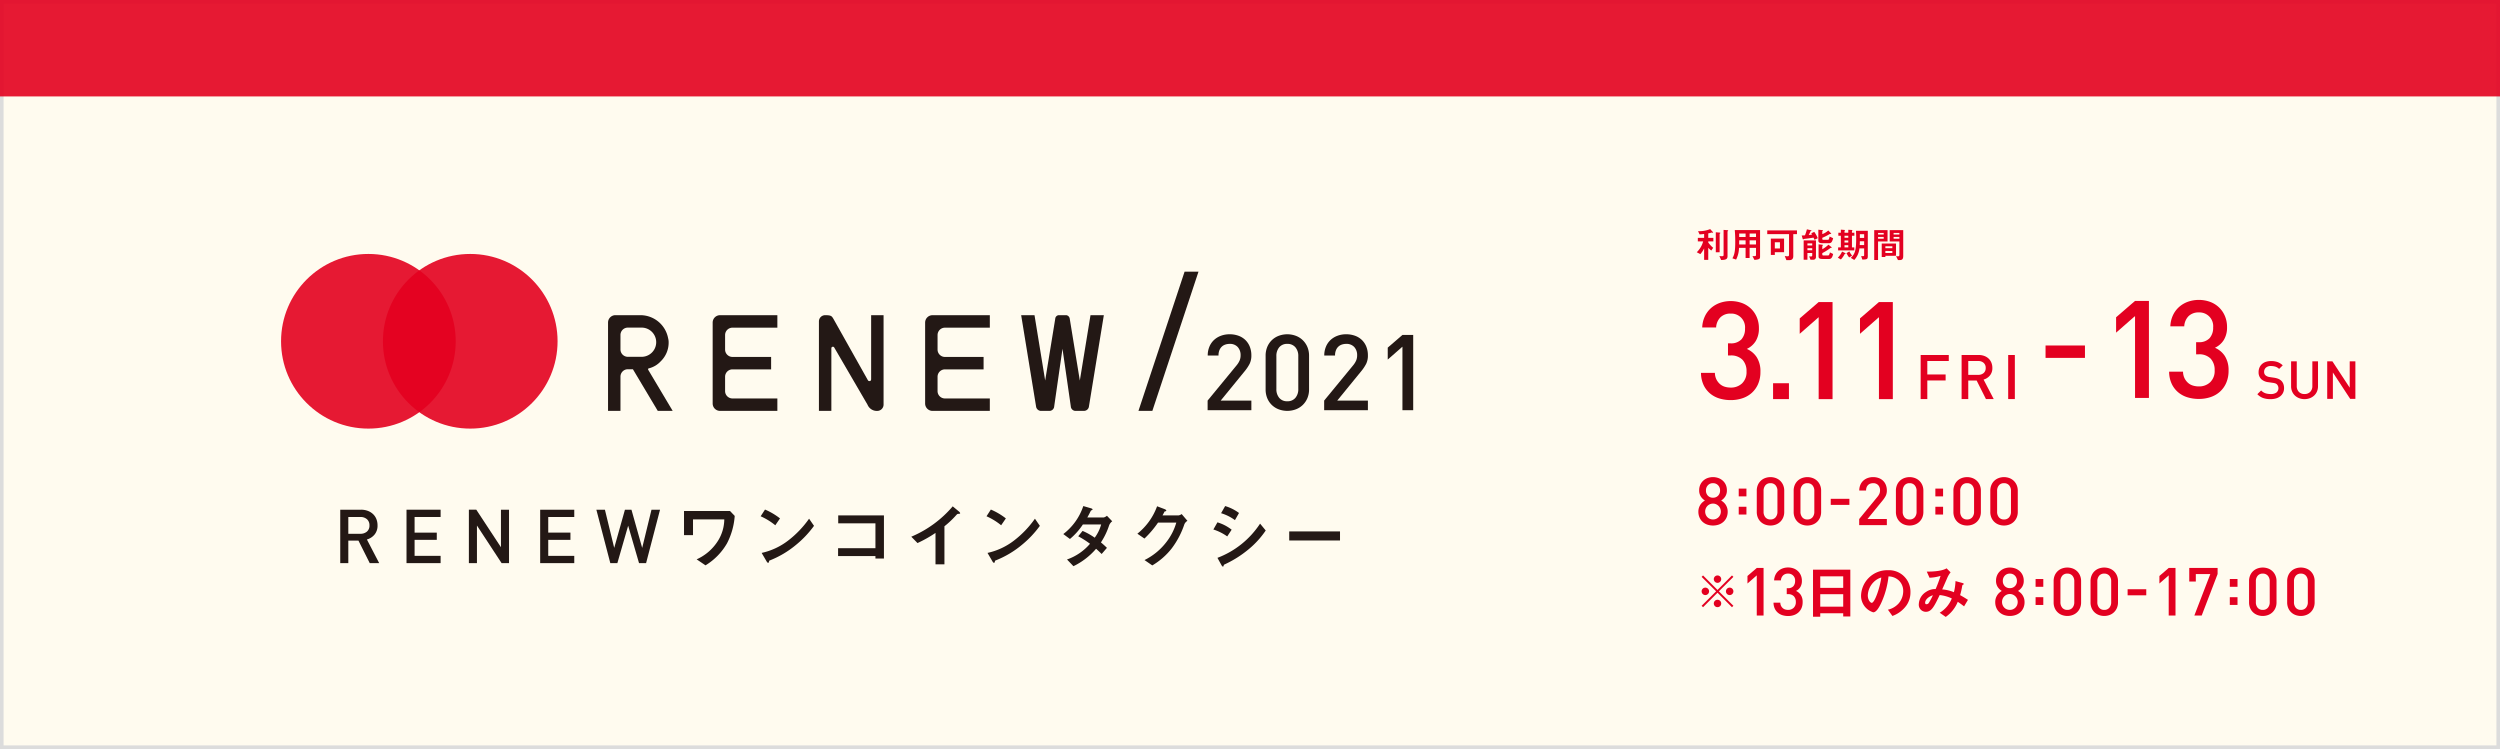
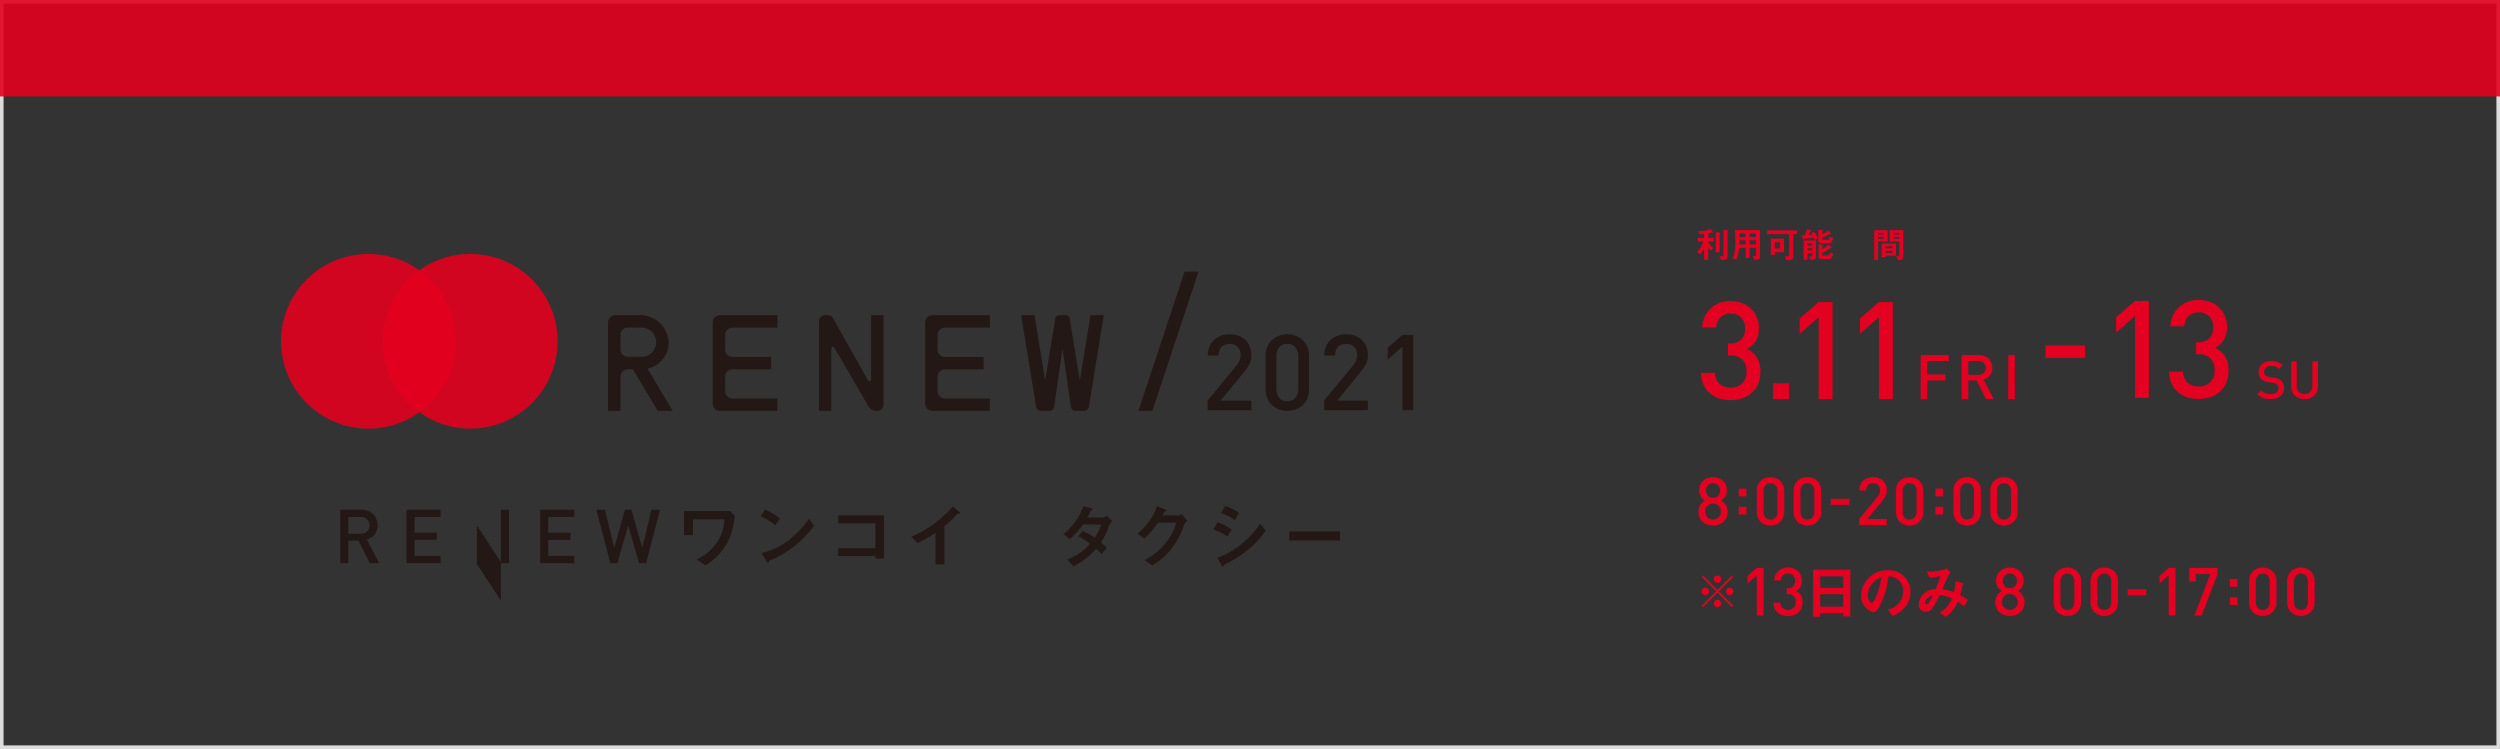
<svg xmlns="http://www.w3.org/2000/svg" width="700.001" height="209.715" viewBox="0 0 700.001 209.715">
  <rect x="0" y="0" width="700.001" height="209.715" fill="#333333" stroke="none" />
  <defs>
    <style>.cls-1{fill:#fffbef;}.cls-2{fill:#dcdcdc;}.cls-3,.cls-4{fill:#e30020;}.cls-4{opacity:0.9;}.cls-5{fill:#231815;}</style>
  </defs>
  <g id="レイヤー_2" data-name="レイヤー 2">
    <g id="画像">
-       <rect class="cls-1" width="700" height="209.715" />
      <path class="cls-2" d="M699,1.001V208.714H1.001V1.001H699M700.001,0H0V209.715H700.001V0Z" />
      <path class="cls-3" d="M572.755,100.208V96.738h11.034v3.471Z" />
      <path class="cls-3" d="M639.256,109.98a2.781,2.781,0,0,1-.778.972,3.483,3.483,0,0,1-1.192.604,5.303,5.303,0,0,1-1.518.206,6.281,6.281,0,0,1-2.077-.31,4.267,4.267,0,0,1-1.636-1.077l1.061-1.046a3.124,3.124,0,0,0,1.224.789,4.639,4.639,0,0,0,1.459.213,2.648,2.648,0,0,0,1.599-.419,1.579,1.579,0,0,0,.154-2.275,1.343,1.343,0,0,0-.442-.28,3.815,3.815,0,0,0-.708-.162l-1.237-.177a3.536,3.536,0,0,1-1.99-.839,2.619,2.619,0,0,1-.767-2.003,3.139,3.139,0,0,1,.242-1.244,2.828,2.828,0,0,1,.691-.979,3.046,3.046,0,0,1,1.097-.633,4.545,4.545,0,0,1,1.473-.221,5.259,5.259,0,0,1,1.812.281,4.26,4.26,0,0,1,1.444.916l-1.017,1.002a2.577,2.577,0,0,0-1.054-.641,4.285,4.285,0,0,0-1.23-.169,1.998,1.998,0,0,0-1.422.464,1.537,1.537,0,0,0-.493,1.17,1.443,1.443,0,0,0,.096.538,1.177,1.177,0,0,0,.302.434,2.248,2.248,0,0,0,1.179.486l1.194.177a5.36,5.36,0,0,1,1.179.302,2.868,2.868,0,0,1,.781.479,2.416,2.416,0,0,1,.641.928,3.32,3.32,0,0,1,.214,1.222A2.933,2.933,0,0,1,639.256,109.98Z" />
      <path class="cls-3" d="M648.755,109.617a3.319,3.319,0,0,1-.797,1.142,3.676,3.676,0,0,1-1.201.737,4.318,4.318,0,0,1-2.979,0,3.594,3.594,0,0,1-1.194-.737,3.367,3.367,0,0,1-.789-1.142,3.723,3.723,0,0,1-.287-1.481v-6.956h1.586v6.88a2.273,2.273,0,0,0,.592,1.665,2.112,2.112,0,0,0,1.582.604,2.14,2.14,0,0,0,1.591-.604,2.261,2.261,0,0,0,.6-1.665v-6.88h1.585V108.136A3.723,3.723,0,0,1,648.755,109.617Z" />
-       <path class="cls-3" d="M658.05,111.677l-4.844-7.386V111.677h-1.586V101.18h1.458l4.843,7.371v-7.371h1.586V111.677Z" />
      <path class="cls-3" d="M597.813,111.425V88.489l-5.306,4.656v-4.312l5.306-4.58h3.887v27.173Z" />
      <path class="cls-3" d="M623.33,107.233a7.176,7.176,0,0,1-1.794,2.483,7.448,7.448,0,0,1-2.634,1.49,10.25,10.25,0,0,1-3.226.497,10.841,10.841,0,0,1-3.111-.438,7.448,7.448,0,0,1-2.614-1.371,6.947,6.947,0,0,1-1.853-2.383,8.118,8.118,0,0,1-.743-3.435h3.894a4.29,4.29,0,0,0,.438,1.87,4.349,4.349,0,0,0,.992,1.279,3.619,3.619,0,0,0,1.375.745,5.739,5.739,0,0,0,1.622.229,4.483,4.483,0,0,0,3.168-1.166,4.34,4.34,0,0,0,1.26-3.347,4.598,4.598,0,0,0-1.126-3.271,4.458,4.458,0,0,0-3.416-1.205h-.649V95.808h.649a3.964,3.964,0,0,0,3.13-1.126,4.378,4.378,0,0,0,.993-3,3.849,3.849,0,0,0-4.009-4.203,3.952,3.952,0,0,0-2.863,1.031,4.326,4.326,0,0,0-1.222,2.863h-3.894a7.993,7.993,0,0,1,.726-3.091,7.173,7.173,0,0,1,1.718-2.326,7.574,7.574,0,0,1,2.481-1.467,9.328,9.328,0,0,1,6.222.039,7.292,7.292,0,0,1,2.497,1.565,7.2,7.2,0,0,1,1.639,2.405,7.802,7.802,0,0,1,.592,3.073,6.684,6.684,0,0,1-.896,3.608,5.828,5.828,0,0,1-2.495,2.195,6.236,6.236,0,0,1,2.786,2.331,7.315,7.315,0,0,1,1.031,4.088A8.331,8.331,0,0,1,623.33,107.233Z" />
      <path class="cls-3" d="M492.253,107.557a7.176,7.176,0,0,1-1.794,2.483,7.448,7.448,0,0,1-2.634,1.49,10.25,10.25,0,0,1-3.226.497,10.841,10.841,0,0,1-3.111-.438,7.448,7.448,0,0,1-2.614-1.371,6.947,6.947,0,0,1-1.853-2.383,8.118,8.118,0,0,1-.743-3.435h3.894a4.29,4.29,0,0,0,.438,1.87,4.349,4.349,0,0,0,.992,1.279,3.618,3.618,0,0,0,1.375.745,5.739,5.739,0,0,0,1.622.229,4.483,4.483,0,0,0,3.168-1.166,4.34,4.34,0,0,0,1.26-3.347,4.598,4.598,0,0,0-1.126-3.271,4.458,4.458,0,0,0-3.416-1.205H483.836V96.133h.649a3.964,3.964,0,0,0,3.13-1.126,4.378,4.378,0,0,0,.993-3,3.849,3.849,0,0,0-4.009-4.203,3.952,3.952,0,0,0-2.863,1.031A4.325,4.325,0,0,0,480.515,91.698h-3.894a7.993,7.993,0,0,1,.726-3.091,7.173,7.173,0,0,1,1.718-2.326,7.574,7.574,0,0,1,2.481-1.467,9.328,9.328,0,0,1,6.222.039,7.292,7.292,0,0,1,2.497,1.565,7.2,7.2,0,0,1,1.639,2.405,7.802,7.802,0,0,1,.592,3.073,6.684,6.684,0,0,1-.896,3.608,5.828,5.828,0,0,1-2.495,2.195A6.236,6.236,0,0,1,491.89,100.03a7.315,7.315,0,0,1,1.031,4.088A8.331,8.331,0,0,1,492.253,107.557Z" />
      <path class="cls-3" d="M496.461,111.749v-4.442h4.442v4.442Z" />
      <path class="cls-3" d="M509.228,111.749V88.813L503.922,93.469V89.156l5.306-4.58h3.887v27.173Z" />
      <path class="cls-3" d="M526.104,111.749V88.813L520.798,93.469V89.156l5.306-4.58h3.887v27.173Z" />
      <path class="cls-3" d="M539.647,101.083v3.761h5.127v1.683h-5.127v5.212h-1.864V99.401h7.875v1.683Z" />
      <path class="cls-3" d="M556.064,111.739l-2.604-5.196H551.114v5.196h-1.864V99.4h4.782a4.415,4.415,0,0,1,1.585.269,3.6,3.6,0,0,1,1.204.745,3.215,3.215,0,0,1,.771,1.144,3.846,3.846,0,0,1,.269,1.447,3.189,3.189,0,0,1-.709,2.158,3.53,3.53,0,0,1-1.747,1.118l2.837,5.459Zm-.648-10.143a2.218,2.218,0,0,0-1.521-.513H551.114v3.876h2.78a2.243,2.243,0,0,0,1.521-.504,1.786,1.786,0,0,0,.582-1.425A1.812,1.812,0,0,0,555.415,101.595Z" />
      <path class="cls-3" d="M562.293,111.739V99.4h1.864v12.339Z" />
      <path class="cls-3" d="M483.437,144.893a3.562,3.562,0,0,1-.879,1.226,3.822,3.822,0,0,1-1.31.768,5.058,5.058,0,0,1-3.215,0,3.716,3.716,0,0,1-1.3-.768,3.618,3.618,0,0,1-.87-1.226,3.976,3.976,0,0,1-.318-1.62,3.502,3.502,0,0,1,.159-1.086,3.62,3.62,0,0,1,.412-.871,3.342,3.342,0,0,1,.58-.674,4.18,4.18,0,0,1,.683-.496,3.623,3.623,0,0,1-1.132-1.096,3.079,3.079,0,0,1-.478-1.77,3.69,3.69,0,0,1,.3-1.517,3.498,3.498,0,0,1,.823-1.161,3.659,3.659,0,0,1,1.225-.749,4.521,4.521,0,0,1,3.037,0,3.757,3.757,0,0,1,1.244.749,3.439,3.439,0,0,1,.832,1.161,3.69,3.69,0,0,1,.3,1.517,3.079,3.079,0,0,1-.478,1.77,3.633,3.633,0,0,1-1.132,1.096,4.23,4.23,0,0,1,.684.496,3.369,3.369,0,0,1,.579.674,3.62,3.62,0,0,1,.412.871,3.502,3.502,0,0,1,.159,1.086A3.976,3.976,0,0,1,483.437,144.893ZM481.667,142.367a2.157,2.157,0,0,0-.469-.703,2.336,2.336,0,0,0-.694-.478,2.069,2.069,0,0,0-.862-.178,2.135,2.135,0,0,0-.872.178,2.184,2.184,0,0,0-.694.478,2.245,2.245,0,0,0-.459.703,2.33,2.33,0,0,0,0,1.742,2.25,2.25,0,0,0,.459.703,2.063,2.063,0,0,0,.694.468,2.239,2.239,0,0,0,.872.168,2.17,2.17,0,0,0,.862-.168,2.197,2.197,0,0,0,.694-.468,2.162,2.162,0,0,0,.469-.703,2.33,2.33,0,0,0,0-1.742Zm-.601-6.493a1.887,1.887,0,0,0-1.432-.581,1.854,1.854,0,0,0-1.422.581,2.055,2.055,0,0,0-.543,1.461,2.014,2.014,0,0,0,.543,1.461,1.886,1.886,0,0,0,1.422.562,1.92,1.92,0,0,0,1.432-.562,2,2,0,0,0,.552-1.461A2.041,2.041,0,0,0,481.066,135.874Z" />
      <path class="cls-3" d="M486.843,138.984v-2.177H489.003v2.177Zm0,5.086v-2.177H489.003v2.177Z" />
      <path class="cls-3" d="M499.277,144.93a3.639,3.639,0,0,1-.832,1.199,3.594,3.594,0,0,1-1.226.758,4.349,4.349,0,0,1-2.975,0,3.58,3.58,0,0,1-1.225-.758,3.533,3.533,0,0,1-.823-1.199,4.039,4.039,0,0,1-.3-1.601v-5.917a4.039,4.039,0,0,1,.3-1.601,3.531,3.531,0,0,1,.823-1.198,3.573,3.573,0,0,1,1.225-.758,4.342,4.342,0,0,1,2.975,0,3.586,3.586,0,0,1,1.226.758,3.637,3.637,0,0,1,.832,1.198,3.938,3.938,0,0,1,.31,1.601v5.917A3.938,3.938,0,0,1,499.277,144.93Zm-1.596-7.464a2.33,2.33,0,0,0-.516-1.574,1.79,1.79,0,0,0-1.434-.6,1.762,1.762,0,0,0-1.424.6,2.361,2.361,0,0,0-.506,1.574v5.809a2.36,2.36,0,0,0,.506,1.574,1.76,1.76,0,0,0,1.424.6,1.789,1.789,0,0,0,1.434-.6,2.329,2.329,0,0,0,.516-1.574Z" />
      <path class="cls-3" d="M509.608,144.93a3.64,3.64,0,0,1-.832,1.199,3.594,3.594,0,0,1-1.226.758,4.349,4.349,0,0,1-2.975,0,3.58,3.58,0,0,1-1.225-.758,3.533,3.533,0,0,1-.823-1.199,4.039,4.039,0,0,1-.3-1.601v-5.917a4.039,4.039,0,0,1,.3-1.601,3.531,3.531,0,0,1,.823-1.198,3.573,3.573,0,0,1,1.225-.758,4.342,4.342,0,0,1,2.975,0,3.586,3.586,0,0,1,1.226.758,3.637,3.637,0,0,1,.832,1.198,3.939,3.939,0,0,1,.31,1.601v5.917A3.939,3.939,0,0,1,509.608,144.93Zm-1.596-7.464a2.33,2.33,0,0,0-.516-1.574,1.79,1.79,0,0,0-1.434-.6,1.762,1.762,0,0,0-1.424.6,2.361,2.361,0,0,0-.506,1.574v5.809a2.36,2.36,0,0,0,.506,1.574,1.76,1.76,0,0,0,1.424.6,1.789,1.789,0,0,0,1.434-.6,2.329,2.329,0,0,0,.516-1.574Z" />
      <path class="cls-3" d="M512.61,141.369v-1.701h5.223v1.701Z" />
      <path class="cls-3" d="M520.573,147.031v-1.704l5.127-6.234a3.775,3.775,0,0,0,.543-.87,2.334,2.334,0,0,0,.168-.908,2.1,2.1,0,0,0-.505-1.46,1.84,1.84,0,0,0-1.441-.562,2.415,2.415,0,0,0-.729.112,1.691,1.691,0,0,0-.627.355,1.784,1.784,0,0,0-.439.636,2.42,2.42,0,0,0-.169.955h-1.908a4.001,4.001,0,0,1,.29-1.543,3.398,3.398,0,0,1,.805-1.188,3.656,3.656,0,0,1,1.226-.757,4.312,4.312,0,0,1,1.553-.271,4.516,4.516,0,0,1,1.572.262,3.433,3.433,0,0,1,1.215.749,3.368,3.368,0,0,1,.784,1.179,4.116,4.116,0,0,1,.28,1.554,3.289,3.289,0,0,1-.318,1.507,7.662,7.662,0,0,1-.936,1.375l-4.173,5.111h5.427v1.701Z" />
      <path class="cls-3" d="M538.236,144.93a3.64,3.64,0,0,1-.832,1.199,3.594,3.594,0,0,1-1.226.758,4.349,4.349,0,0,1-2.975,0,3.58,3.58,0,0,1-1.225-.758,3.533,3.533,0,0,1-.823-1.199,4.039,4.039,0,0,1-.3-1.601v-5.917a4.039,4.039,0,0,1,.3-1.601,3.531,3.531,0,0,1,.823-1.198,3.573,3.573,0,0,1,1.225-.758,4.342,4.342,0,0,1,2.975,0,3.586,3.586,0,0,1,1.226.758,3.637,3.637,0,0,1,.832,1.198,3.939,3.939,0,0,1,.31,1.601v5.917A3.939,3.939,0,0,1,538.236,144.93Zm-1.596-7.464a2.33,2.33,0,0,0-.516-1.574,1.79,1.79,0,0,0-1.434-.6,1.762,1.762,0,0,0-1.424.6,2.361,2.361,0,0,0-.506,1.574v5.809a2.36,2.36,0,0,0,.506,1.574,1.76,1.76,0,0,0,1.424.6,1.789,1.789,0,0,0,1.434-.6,2.329,2.329,0,0,0,.516-1.574Z" />
      <path class="cls-3" d="M541.902,138.984v-2.177h2.16v2.177Zm0,5.086v-2.177h2.16v2.177Z" />
      <path class="cls-3" d="M554.337,144.93a3.639,3.639,0,0,1-.832,1.199,3.594,3.594,0,0,1-1.226.758,4.349,4.349,0,0,1-2.975,0,3.58,3.58,0,0,1-1.225-.758,3.533,3.533,0,0,1-.823-1.199,4.039,4.039,0,0,1-.3-1.601v-5.917a4.039,4.039,0,0,1,.3-1.601,3.531,3.531,0,0,1,.823-1.198,3.573,3.573,0,0,1,1.225-.758,4.342,4.342,0,0,1,2.975,0,3.586,3.586,0,0,1,1.226.758,3.637,3.637,0,0,1,.832,1.198,3.938,3.938,0,0,1,.31,1.601v5.917A3.938,3.938,0,0,1,554.337,144.93Zm-1.596-7.464a2.33,2.33,0,0,0-.516-1.574,1.79,1.79,0,0,0-1.434-.6,1.762,1.762,0,0,0-1.424.6,2.361,2.361,0,0,0-.506,1.574v5.809a2.36,2.36,0,0,0,.506,1.574,1.76,1.76,0,0,0,1.424.6,1.789,1.789,0,0,0,1.434-.6,2.329,2.329,0,0,0,.516-1.574Z" />
      <path class="cls-3" d="M564.668,144.93a3.64,3.64,0,0,1-.832,1.199,3.594,3.594,0,0,1-1.226.758,4.349,4.349,0,0,1-2.975,0,3.58,3.58,0,0,1-1.225-.758,3.533,3.533,0,0,1-.823-1.199,4.039,4.039,0,0,1-.3-1.601v-5.917a4.039,4.039,0,0,1,.3-1.601,3.531,3.531,0,0,1,.823-1.198,3.573,3.573,0,0,1,1.225-.758,4.342,4.342,0,0,1,2.975,0,3.586,3.586,0,0,1,1.226.758,3.637,3.637,0,0,1,.832,1.198,3.939,3.939,0,0,1,.31,1.601v5.917A3.939,3.939,0,0,1,564.668,144.93Zm-1.596-7.464a2.33,2.33,0,0,0-.516-1.574,1.79,1.79,0,0,0-1.434-.6,1.762,1.762,0,0,0-1.424.6,2.361,2.361,0,0,0-.506,1.574v5.809a2.36,2.36,0,0,0,.506,1.574,1.76,1.76,0,0,0,1.424.6,1.789,1.789,0,0,0,1.434-.6,2.329,2.329,0,0,0,.516-1.574Z" />
      <path class="cls-3" d="M476.856,170.02l-.4-.4,4.061-4.048-4.061-4.048.4-.4,4.048,4.061,4.048-4.061.399.4-4.061,4.048,4.061,4.048-.399.4-4.048-4.061ZM478.542,165.572a1.043,1.043,0,1,1-1.037-1.037A1.043,1.043,0,0,1,478.542,165.572Zm3.398-3.398a1.037,1.037,0,1,1-1.037-1.049A1.043,1.043,0,0,1,481.94,162.174Zm0,6.797a1.037,1.037,0,1,1-1.037-1.037A1.035,1.035,0,0,1,481.94,168.97Zm3.41-3.398a1.043,1.043,0,1,1-1.049-1.037A1.045,1.045,0,0,1,485.351,165.572Z" />
      <path class="cls-3" d="M491.893,172.349V161.106l-2.602,2.282v-2.114l2.602-2.245h1.905v13.32Z" />
      <path class="cls-3" d="M504.413,170.294a3.525,3.525,0,0,1-.879,1.217,3.658,3.658,0,0,1-1.291.73,5.029,5.029,0,0,1-1.581.244,5.315,5.315,0,0,1-1.525-.215,3.665,3.665,0,0,1-1.282-.672,3.403,3.403,0,0,1-.907-1.168,3.98,3.98,0,0,1-.364-1.684h1.908a2.036,2.036,0,0,0,.701,1.544,1.765,1.765,0,0,0,.674.365,2.809,2.809,0,0,0,.796.112,2.198,2.198,0,0,0,1.553-.572,2.127,2.127,0,0,0,.617-1.641,2.254,2.254,0,0,0-.552-1.603,2.187,2.187,0,0,0-1.675-.59h-.318v-1.667h.318a1.941,1.941,0,0,0,1.534-.553,2.145,2.145,0,0,0,.487-1.47,1.887,1.887,0,0,0-1.965-2.06,1.934,1.934,0,0,0-1.403.505,2.119,2.119,0,0,0-.6,1.403H496.751a3.913,3.913,0,0,1,.355-1.515,3.521,3.521,0,0,1,.842-1.14,3.718,3.718,0,0,1,1.217-.719,4.571,4.571,0,0,1,3.05.019,3.508,3.508,0,0,1,2.027,1.946,3.816,3.816,0,0,1,.29,1.506,3.278,3.278,0,0,1-.439,1.769,2.855,2.855,0,0,1-1.224,1.076,3.058,3.058,0,0,1,1.366,1.143,3.587,3.587,0,0,1,.506,2.004A4.075,4.075,0,0,1,504.413,170.294Z" />
      <path class="cls-3" d="M516.1,172.604v-.885H509.67v.97h-2.024V159.506h10.444v13.099Zm0-11.228H509.67v3.232h6.43Zm0,5.001H509.67v3.487h6.43Z" />
      <path class="cls-3" d="M533.838,169.474a8.22,8.22,0,0,1-3.964,2.994l-1.259-1.752a5.723,5.723,0,0,0,3.062-1.82,5.32,5.32,0,0,0,1.225-3.385,4.008,4.008,0,0,0-1.225-2.977,4.349,4.349,0,0,0-2.892-1.14,24.137,24.137,0,0,1-2.109,7.57c-.511,1.055-1.293,2.484-2.178,2.484a4.841,4.841,0,0,1-3.402-4.576,7.337,7.337,0,0,1,7.502-7.213,6.01,6.01,0,0,1,6.328,6.192A6.359,6.359,0,0,1,533.838,169.474Zm-9.152-6.549a5.57,5.57,0,0,0-1.701,3.777c0,1.377.782,2.092,1.089,2.092.885,0,2.348-4.44,2.688-7.094A5.021,5.021,0,0,0,524.686,162.925Z" />
      <path class="cls-3" d="M549.942,169.78c-.901-.697-1.378-1.021-1.769-1.276a9.491,9.491,0,0,1-3.368,4.236l-1.685-1.174a8.225,8.225,0,0,0,3.386-3.998,10.549,10.549,0,0,0-3.402-.953c-1.685,3.606-2.416,4.695-3.913,4.695a1.985,1.985,0,0,1-1.922-2.194,4.227,4.227,0,0,1,2.007-3.368,4.591,4.591,0,0,1,2.705-.817,39.359,39.359,0,0,0,1.378-3.691,11.864,11.864,0,0,1-3.096.527l-.766-1.718c2.619.017,4.627-.323,5.546-.919l1.122,1.123a6.951,6.951,0,0,0-.885,1.446c-.017.068-1.225,2.807-1.463,3.334a10.951,10.951,0,0,1,3.283.783,14.429,14.429,0,0,0,.442-3.113l1.905.527c.17.051.408.136.408.29,0,.085-.017.102-.255.221-.136.085-.136.119-.188.357a20.375,20.375,0,0,1-.578,2.535c.936.527,1.463.851,2.194,1.327Zm-10.903-1.055c0,.442.221.459.34.459a.776.776,0,0,0,.715-.408,19.372,19.372,0,0,0,1.122-2.109C539.753,167.126,539.039,168.096,539.039,168.725Z" />
      <path class="cls-3" d="M566.559,170.212a3.562,3.562,0,0,1-.879,1.226,3.822,3.822,0,0,1-1.31.768,5.058,5.058,0,0,1-3.215,0,3.716,3.716,0,0,1-1.3-.768,3.618,3.618,0,0,1-.87-1.226,3.976,3.976,0,0,1-.318-1.62,3.502,3.502,0,0,1,.159-1.086,3.62,3.62,0,0,1,.412-.871,3.342,3.342,0,0,1,.58-.674,4.18,4.18,0,0,1,.683-.496,3.623,3.623,0,0,1-1.132-1.096,3.079,3.079,0,0,1-.478-1.77,3.69,3.69,0,0,1,.3-1.517,3.498,3.498,0,0,1,.823-1.161,3.659,3.659,0,0,1,1.225-.749,4.521,4.521,0,0,1,3.037,0,3.757,3.757,0,0,1,1.244.749,3.439,3.439,0,0,1,.832,1.161,3.69,3.69,0,0,1,.3,1.517,3.079,3.079,0,0,1-.478,1.77,3.633,3.633,0,0,1-1.132,1.096,4.23,4.23,0,0,1,.684.496,3.369,3.369,0,0,1,.579.674,3.62,3.62,0,0,1,.412.871,3.502,3.502,0,0,1,.159,1.086A3.976,3.976,0,0,1,566.559,170.212Zm-1.77-2.526a2.157,2.157,0,0,0-.469-.703,2.335,2.335,0,0,0-.694-.478,2.069,2.069,0,0,0-.862-.178,2.135,2.135,0,0,0-.872.178,2.184,2.184,0,0,0-.694.478,2.245,2.245,0,0,0-.459.703,2.33,2.33,0,0,0,0,1.742,2.25,2.25,0,0,0,.459.703,2.063,2.063,0,0,0,.694.468,2.239,2.239,0,0,0,.872.168,2.17,2.17,0,0,0,.862-.168,2.197,2.197,0,0,0,.694-.468,2.162,2.162,0,0,0,.469-.703,2.33,2.33,0,0,0,0-1.742Zm-.601-6.493a1.887,1.887,0,0,0-1.432-.581,1.854,1.854,0,0,0-1.422.581,2.055,2.055,0,0,0-.543,1.461,2.014,2.014,0,0,0,.543,1.461,1.886,1.886,0,0,0,1.422.562,1.92,1.92,0,0,0,1.432-.562,2,2,0,0,0,.552-1.461A2.041,2.041,0,0,0,564.189,161.192Z" />
-       <path class="cls-3" d="M569.965,164.303v-2.177h2.16v2.177Zm0,5.086v-2.177h2.16v2.177Z" />
      <path class="cls-3" d="M582.399,170.249a3.639,3.639,0,0,1-.832,1.199,3.594,3.594,0,0,1-1.226.758,4.349,4.349,0,0,1-2.975,0,3.58,3.58,0,0,1-1.225-.758,3.533,3.533,0,0,1-.823-1.199,4.039,4.039,0,0,1-.3-1.601v-5.917a4.039,4.039,0,0,1,.3-1.601,3.531,3.531,0,0,1,.823-1.198,3.573,3.573,0,0,1,1.225-.758,4.342,4.342,0,0,1,2.975,0,3.586,3.586,0,0,1,1.226.758,3.637,3.637,0,0,1,.832,1.198,3.938,3.938,0,0,1,.31,1.601v5.917A3.938,3.938,0,0,1,582.399,170.249Zm-1.596-7.464a2.33,2.33,0,0,0-.516-1.574,1.79,1.79,0,0,0-1.434-.6,1.762,1.762,0,0,0-1.424.6,2.361,2.361,0,0,0-.506,1.574v5.809a2.36,2.36,0,0,0,.506,1.574,1.76,1.76,0,0,0,1.424.6,1.789,1.789,0,0,0,1.434-.6,2.329,2.329,0,0,0,.516-1.574Z" />
      <path class="cls-3" d="M592.731,170.249a3.64,3.64,0,0,1-.832,1.199,3.594,3.594,0,0,1-1.226.758,4.349,4.349,0,0,1-2.975,0,3.58,3.58,0,0,1-1.225-.758,3.533,3.533,0,0,1-.823-1.199,4.039,4.039,0,0,1-.3-1.601v-5.917a4.039,4.039,0,0,1,.3-1.601,3.531,3.531,0,0,1,.823-1.198,3.573,3.573,0,0,1,1.225-.758,4.342,4.342,0,0,1,2.975,0,3.586,3.586,0,0,1,1.226.758,3.637,3.637,0,0,1,.832,1.198,3.939,3.939,0,0,1,.31,1.601v5.917A3.939,3.939,0,0,1,592.731,170.249Zm-1.596-7.464a2.33,2.33,0,0,0-.516-1.574,1.79,1.79,0,0,0-1.434-.6,1.762,1.762,0,0,0-1.424.6,2.361,2.361,0,0,0-.506,1.574v5.809a2.36,2.36,0,0,0,.506,1.574,1.76,1.76,0,0,0,1.424.6,1.789,1.789,0,0,0,1.434-.6,2.329,2.329,0,0,0,.516-1.574Z" />
      <path class="cls-3" d="M595.732,166.688v-1.701h5.223v1.701Z" />
      <path class="cls-3" d="M607.237,172.349V161.106l-2.602,2.282v-2.114l2.602-2.245h1.905v13.32Z" />
      <path class="cls-3" d="M616.476,172.349H614.417l4.473-11.619h-4.061v2.096h-1.837v-3.797h7.937v1.703Z" />
      <path class="cls-3" d="M624.344,164.303v-2.177H626.504v2.177Zm0,5.086v-2.177H626.504v2.177Z" />
      <path class="cls-3" d="M637.118,170.249a3.639,3.639,0,0,1-.832,1.199,3.594,3.594,0,0,1-1.226.758,4.349,4.349,0,0,1-2.975,0,3.58,3.58,0,0,1-1.225-.758,3.533,3.533,0,0,1-.823-1.199,4.039,4.039,0,0,1-.3-1.601v-5.917a4.039,4.039,0,0,1,.3-1.601,3.531,3.531,0,0,1,.823-1.198,3.573,3.573,0,0,1,1.225-.758,4.342,4.342,0,0,1,2.975,0,3.586,3.586,0,0,1,1.226.758,3.637,3.637,0,0,1,.832,1.198,3.938,3.938,0,0,1,.31,1.601v5.917A3.938,3.938,0,0,1,637.118,170.249Zm-1.596-7.464a2.33,2.33,0,0,0-.516-1.574,1.79,1.79,0,0,0-1.434-.6,1.762,1.762,0,0,0-1.424.6,2.361,2.361,0,0,0-.506,1.574v5.809a2.36,2.36,0,0,0,.506,1.574,1.76,1.76,0,0,0,1.424.6,1.789,1.789,0,0,0,1.434-.6,2.329,2.329,0,0,0,.516-1.574Z" />
      <path class="cls-3" d="M647.789,170.249a3.639,3.639,0,0,1-.832,1.199,3.594,3.594,0,0,1-1.226.758,4.349,4.349,0,0,1-2.975,0,3.58,3.58,0,0,1-1.225-.758,3.533,3.533,0,0,1-.823-1.199,4.039,4.039,0,0,1-.3-1.601v-5.917a4.039,4.039,0,0,1,.3-1.601,3.531,3.531,0,0,1,.823-1.198,3.573,3.573,0,0,1,1.225-.758,4.342,4.342,0,0,1,2.975,0,3.586,3.586,0,0,1,1.226.758,3.637,3.637,0,0,1,.832,1.198,3.939,3.939,0,0,1,.31,1.601v5.917A3.939,3.939,0,0,1,647.789,170.249Zm-1.596-7.464a2.33,2.33,0,0,0-.516-1.574,1.79,1.79,0,0,0-1.434-.6,1.762,1.762,0,0,0-1.424.6,2.361,2.361,0,0,0-.506,1.574v5.809a2.36,2.36,0,0,0,.506,1.574,1.76,1.76,0,0,0,1.424.6,1.789,1.789,0,0,0,1.434-.6,2.329,2.329,0,0,0,.516-1.574Z" />
      <path class="cls-3" d="M478.312,67.593v.299a7.285,7.285,0,0,0,1.384,1.493l-.538.767a6.806,6.806,0,0,1-.846-.767V72.76H477.156V69.564a7.741,7.741,0,0,1-1.056,1.593l-1.005-.528a7.16,7.16,0,0,0,1.125-1.443A6.146,6.146,0,0,0,476.878,67.593H475.394v-.996h1.763V65.512c-.428.06-.836.1-1.274.12l-.428-.906a8.216,8.216,0,0,0,3.395-.577l.688.747c.029.03.129.139.129.219,0,.06-.039.06-.079.06a2.654,2.654,0,0,1-.318-.07,4.973,4.973,0,0,1-.956.229v1.265h1.424v.996Zm3.285-2.21c-.05.04-.1.09-.1.129V70.64h-1.075v-5.606l1.086.09c.099.01.188.03.188.12C481.696,65.303,481.647,65.343,481.597,65.383Zm2.24-.717c-.06.07-.129.14-.129.169v6.89c0,.807-.429,1.065-1.792,1.076l-.488-1.115a5.929,5.929,0,0,0,.707.06c.309,0,.468-.08.468-.338V64.367l1.085.09c.12.01.199.03.199.12C483.887,64.616,483.867,64.636,483.837,64.666Z" />
      <path class="cls-3" d="M491.235,72.77l-.548-1.084a2.456,2.456,0,0,0,.458.04c.408,0,.538-.08.538-.359V69.395h-1.792v2.838h-1.125V69.395h-1.843a7.575,7.575,0,0,1-.816,3.295l-1.035-.368c.657-1.125.797-2.271.797-4.76,0-1.044-.04-2.091-.13-3.135h7.079v7.408C492.818,72.362,492.809,72.66,491.235,72.77Zm-2.469-7.378h-1.803c.01.359.01.598.01.967h1.793Zm0,1.902h-1.782c-.011.867-.021.967-.021,1.166h1.803Zm2.917-1.902h-1.792v.967h1.792Zm0,1.902h-1.792v1.166h1.792Z" />
      <path class="cls-3" d="M502.118,65.552v6.183c0,.637-.309,1.095-.995,1.095h-.937l-.448-1.145a7.004,7.004,0,0,0,.767.08c.339,0,.429-.149.429-.458V65.552h-6.104V64.507h8.324V65.552Zm-5.167,5.058v.776H495.836V66.806h3.704v3.804Zm1.434-2.768h-1.434v1.732h1.434Z" />
      <path class="cls-3" d="M508.053,67.145a6.041,6.041,0,0,0-.259-.607c-.558.089-1.892.279-2.091.298a5.522,5.522,0,0,0-.637.09c-.03.01-.14.12-.17.12-.1,0-.14-.13-.149-.169l-.269-.936c.478-.01.667-.03.916-.05a13.038,13.038,0,0,0,.538-1.683l1.055.239c.14.03.239.06.239.13,0,.06-.09.08-.13.089-.1.02-.119.04-.129.06a11.904,11.904,0,0,1-.528,1.076,8.88,8.88,0,0,0,.937-.12c-.05-.09-.09-.149-.209-.378l.826-.378a8.17,8.17,0,0,1,.976,1.762Zm-.408,5.575h-.707l-.368-.925c.1,0,.548.02.647,0,.119-.01.209-.109.209-.289v-.668H506.081V72.72h-1.055V67.315h3.444v4.669A.726.726,0,0,1,507.645,72.72Zm-.219-4.56H506.081v.569h1.345Zm0,1.334H506.081v.589h1.345Zm5.536-1.911a.823.823,0,0,1-.767.508h-1.893c-.776,0-1.165-.169-1.165-.727V64.317l1.065.11c.16.02.22.05.22.129,0,.05-.05.089-.09.109-.069.04-.09.07-.09.109V65.552a4.921,4.921,0,0,0,1.673-1.016l.697.707c.029.03.129.139.129.209,0,.06-.04.06-.079.06-.03,0-.17-.01-.199-.01-.08,0-.109.01-.329.139a15.778,15.778,0,0,1-1.892.946v.309c0,.189.12.249.289.249h1.284c.169,0,.289-.01.478-.916l.986.468A3.513,3.513,0,0,1,512.962,67.583Zm-.767,4.928h-1.893c-.756,0-1.104-.159-1.104-.727V68.409l1.005.109c.11.01.22.04.22.14,0,.04-.05.08-.09.1-.069.05-.09.08-.09.109v.926a8.397,8.397,0,0,0,1.723-1.284l.767.617c.06.05.14.129.14.199,0,.08-.04.08-.17.08a.324.324,0,0,0-.188.04,15.023,15.023,0,0,1-2.271,1.424v.408c0,.189.12.249.289.249h1.284c.219,0,.259-.049.358-.239a1.725,1.725,0,0,0,.199-.617l.906.448C513.041,72.183,512.673,72.511,512.195,72.511Z" />
-       <path class="cls-3" d="M516.497,71.148a6.891,6.891,0,0,1-1.045,1.503l-.866-.508a5.303,5.303,0,0,0,1.194-1.703l.816.398c.069.03.159.089.159.169S516.637,71.108,516.497,71.148Zm2.05-5.148v3.277h.657v.835h-4.529v-.835h.767V65.999h-.707v-.835h.707V64.298l1.034.089c.04,0,.13.01.13.09,0,.03-.14.139-.14.169v.518h1.057v-.827l1.034.06c.1.01.13.06.13.089s-.03.06-.07.11a.21.21,0,0,0-.069.129v.438h.678v.835Zm-1.024,0h-1.057v.569h1.057Zm0,1.324h-1.057v.579h1.057Zm0,1.334h-1.057v.618h1.057Zm.239,3.425a6.044,6.044,0,0,1-.737-1.205l.787-.488a6.973,6.973,0,0,0,.776,1.185Zm3.693.598-.329-.966c.737.03.837.03.837-.329v-1.842h-1.325a5.511,5.511,0,0,1-1.442,3.246l-.976-.587c1.175-1.105,1.514-2.041,1.514-5.596,0-.358-.011-1.035-.061-1.981h3.314v6.99C522.987,72.581,522.828,72.641,521.455,72.681Zm.508-5.128h-1.205c0,.408-.011.737-.03,1.056h1.235Zm0-1.981h-1.205v1.045h1.205Z" />
      <path class="cls-3" d="M525.856,67.613v5.187H524.781V64.437h3.732v3.175Zm1.584-2.39h-1.584v.449h1.584Zm0,1.125h-1.584v.489h1.584Zm.467,5.267v.348h-1.024V68.181h4.002V71.615Zm1.953-2.659H527.906v.539h1.953Zm0,1.314H527.906v.569h1.953Zm2.051,2.549h-.478l-.538-1.095a5.053,5.053,0,0,0,.577.04c.18,0,.359-.04.359-.388V67.613h-2.709V64.437h3.783v7.208C532.905,72.522,532.637,72.82,531.91,72.82Zm-.079-7.597h-1.624v.449h1.624Zm0,1.125h-1.624v.489h1.624Z" />
      <rect class="cls-4" x="0.001" y="0" width="700" height="27" />
      <path class="cls-5" d="M338.133,114.856v-2.695l8.111-9.862a5.904,5.904,0,0,0,.858-1.376,3.689,3.689,0,0,0,.266-1.437,3.322,3.322,0,0,0-.799-2.31,2.909,2.909,0,0,0-2.279-.889,3.828,3.828,0,0,0-1.155.178,2.678,2.678,0,0,0-.991.562,2.81,2.81,0,0,0-.695,1.007,3.81,3.81,0,0,0-.267,1.509h-3.019a6.318,6.318,0,0,1,.459-2.441,5.369,5.369,0,0,1,1.272-1.879,5.799,5.799,0,0,1,1.939-1.198,6.841,6.841,0,0,1,2.457-.429,7.144,7.144,0,0,1,2.486.415,5.448,5.448,0,0,1,1.922,1.185,5.335,5.335,0,0,1,1.241,1.866,6.511,6.511,0,0,1,.443,2.458,5.209,5.209,0,0,1-.504,2.384,12.145,12.145,0,0,1-1.48,2.176l-6.601,8.085H350.383v2.691Z" />
      <path class="cls-5" d="M366.048,111.533a5.766,5.766,0,0,1-1.317,1.897,5.673,5.673,0,0,1-1.938,1.2,6.883,6.883,0,0,1-4.705,0,5.673,5.673,0,0,1-1.938-1.2,5.588,5.588,0,0,1-1.303-1.897,6.404,6.404,0,0,1-.474-2.532V99.64a6.413,6.413,0,0,1,.474-2.533,5.6,5.6,0,0,1,1.303-1.896,5.684,5.684,0,0,1,1.938-1.2,6.883,6.883,0,0,1,4.705,0,5.684,5.684,0,0,1,1.938,1.2,5.778,5.778,0,0,1,1.317,1.896,6.23,6.23,0,0,1,.489,2.533v9.362A6.222,6.222,0,0,1,366.048,111.533Zm-2.525-11.807a3.688,3.688,0,0,0-.816-2.49,2.829,2.829,0,0,0-2.267-.949,2.786,2.786,0,0,0-2.253.949,3.732,3.732,0,0,0-.8,2.49v9.189a3.732,3.732,0,0,0,.8,2.49,2.786,2.786,0,0,0,2.253.949,2.829,2.829,0,0,0,2.267-.949,3.688,3.688,0,0,0,.816-2.49Z" />
      <path class="cls-5" d="M370.764,114.856v-2.695l8.111-9.862a5.904,5.904,0,0,0,.858-1.376,3.689,3.689,0,0,0,.266-1.437,3.322,3.322,0,0,0-.799-2.31,2.909,2.909,0,0,0-2.279-.889,3.828,3.828,0,0,0-1.155.178,2.678,2.678,0,0,0-.991.562,2.81,2.81,0,0,0-.695,1.007,3.81,3.81,0,0,0-.267,1.509h-3.019a6.318,6.318,0,0,1,.459-2.441,5.369,5.369,0,0,1,1.272-1.879,5.799,5.799,0,0,1,1.939-1.198,6.841,6.841,0,0,1,2.457-.429,7.144,7.144,0,0,1,2.486.415,5.448,5.448,0,0,1,1.922,1.185,5.335,5.335,0,0,1,1.241,1.866,6.511,6.511,0,0,1,.443,2.458,5.209,5.209,0,0,1-.504,2.384,12.145,12.145,0,0,1-1.48,2.176l-6.601,8.085h8.585v2.691Z" />
      <path class="cls-5" d="M392.682,114.856V97.07l-4.115,3.611V97.336l4.115-3.551h3.014v21.071Z" />
      <path class="cls-5" d="M173.73,97.838V93.799a2.069,2.069,0,0,1,2.071-2.07H179.648a4.089,4.089,0,0,1,0,8.179h-3.864a2.07,2.07,0,0,1-2.054-2.07m1.416-9.59h-2.824a2.071,2.071,0,0,0-2.071,2.071V115.047h3.48v-9.589a2.071,2.071,0,0,1,2.071-2.071h1.412l6.96,11.66h4.177l-6.821-11.45c-.14-.256-.076-.412.191-.47a6.683,6.683,0,0,0,3.288-1.967,7.272,7.272,0,0,0,2.212-5.341,4.298,4.298,0,0,0-.153-1.131,7.904,7.904,0,0,0-7.766-6.44Z" />
      <path class="cls-5" d="M205.909,88.251H201.617a2.07,2.07,0,0,0-2.071,2.071v22.657a2.07,2.07,0,0,0,2.071,2.07h16.045v-3.481H205.03a2.069,2.069,0,0,1-2.003-2.032V105.454a2.069,2.069,0,0,1,1.952-2.028h10.934V99.944l-10.816-.002a2.07,2.07,0,0,1-2.07-2.033V93.78a2.069,2.069,0,0,1,2.028-2.033h12.607V88.251Z" />
      <path class="cls-5" d="M265.4,88.253h-4.293a2.07,2.07,0,0,0-2.07,2.071v22.657a2.07,2.07,0,0,0,2.07,2.07h16.044v-3.481h-12.632a2.07,2.07,0,0,1-2.002-2.032v-4.083a2.069,2.069,0,0,1,1.952-2.028h10.935V99.946l-10.816-.002a2.069,2.069,0,0,1-2.07-2.033V93.782a2.069,2.069,0,0,1,2.029-2.033h12.605V88.253Z" />
      <path class="cls-5" d="M305.34,88.253,302.353,106.551l-2.821-17.283a1.162,1.162,0,0,0-.934-1.015h-2.218a1.078,1.078,0,0,0-.915,1.015l-2.818,17.277-2.985-18.292h-3.735l4.166,25.519a1.429,1.429,0,0,0,1.157,1.258l.01.012h2.772l.004-.004a1.343,1.343,0,0,0,1.141-1.266L297.498,97.658l2.325,16.114a1.342,1.342,0,0,0,1.141,1.266l.004.004h2.621a1.402,1.402,0,0,0,1.32-1.27l4.165-25.519Z" />
      <path class="cls-5" d="M243.92,88.253v17.89c0,.314-.118.495-.348.548a.498.498,0,0,1-.556-.217l-9.646-17.173c-.477-.796-.622-1.05-2.33-1.05a1.741,1.741,0,0,0-1.74,1.739v25.06h3.481V97.648c-.011-.301.083-.481.288-.539a.431.431,0,0,1,.495.156l9.342,16.048a2.805,2.805,0,0,0,2.734,1.74,1.773,1.773,0,0,0,1.76-1.74v-25.059Z" />
      <path class="cls-5" d="M322.659,115.052h-3.894l12.921-38.988h3.894Z" />
      <circle class="cls-4" cx="103.148" cy="95.558" r="24.452" />
      <circle class="cls-4" cx="131.669" cy="95.558" r="24.452" />
      <path class="cls-5" d="M103.528,157.677l-3.157-6.3H97.528v6.3H95.269v-14.96h5.798a5.352,5.352,0,0,1,1.922.326,4.375,4.375,0,0,1,1.46.903,3.88,3.88,0,0,1,.935,1.387,4.661,4.661,0,0,1,.326,1.754,3.871,3.871,0,0,1-.859,2.616,4.279,4.279,0,0,1-2.119,1.355l3.44,6.619Zm-.786-12.298a2.686,2.686,0,0,0-1.843-.622H97.528v4.7h3.371a2.714,2.714,0,0,0,1.843-.611,2.163,2.163,0,0,0,.706-1.729A2.195,2.195,0,0,0,102.742,145.378Z" />
      <path class="cls-5" d="M113.823,157.677v-14.96h9.547v2.04h-7.287v4.38h6.216v2.02h-6.216v4.48h7.287v2.04Z" />
-       <path class="cls-5" d="M140.449,157.677,133.546,147.15v10.526h-2.26v-14.96h2.077l6.903,10.505V142.717h2.26v14.96Z" />
+       <path class="cls-5" d="M140.449,157.677,133.546,147.15v10.526h-2.26h2.077l6.903,10.505V142.717h2.26v14.96Z" />
      <path class="cls-5" d="M151.248,157.677v-14.96H160.795v2.04h-7.287v4.38h6.216v2.02h-6.216v4.48H160.795v2.04Z" />
      <path class="cls-5" d="M180.905,157.677h-1.975l-3.045-10.485-3.023,10.485h-1.975l-3.906-14.96H169.376l2.604,10.695,3.002-10.695h1.827l3.003,10.695,2.604-10.695h2.394Z" />
      <path class="cls-5" d="M203.562,152.136a17.296,17.296,0,0,1-6.02,6.16l-2.48-1.68a13.603,13.603,0,0,0,6.04-5.3,11.539,11.539,0,0,0,1.7-5.88H194.042v4.4h-2.52v-6.76h12.88l1.319,1.38A19.676,19.676,0,0,1,203.562,152.136Z" />
      <path class="cls-5" d="M217.082,147.076a18.08,18.08,0,0,0-4.1-2.52l1.22-1.88a18.645,18.645,0,0,1,4.2,2.48Zm5.86,5.44a26.879,26.879,0,0,1-7.54,4.46c-.1.28-.14.62-.3.62-.12,0-.3-.12-.44-.38l-1.399-2.4a18.736,18.736,0,0,0,7.42-3.46,27.911,27.911,0,0,0,5.859-6.12l1.381,2A28.136,28.136,0,0,1,222.942,152.516Z" />
      <path class="cls-5" d="M245.123,156.397v-.7h-10.46v-2.2h10.46v-6.96H234.702v-2.22H247.503v12.08Z" />
      <path class="cls-5" d="M268.362,143.877c-.3.02-.34.06-.62.36a25.615,25.615,0,0,1-3.3,3.12v10.66h-2.5v-8.8a35.913,35.913,0,0,1-5.04,2.84l-1.74-1.78a31.049,31.049,0,0,0,11.6-8.5l1.74,1.44c.08.06.34.32.34.48C268.842,143.837,268.762,143.857,268.362,143.877Z" />
-       <path class="cls-5" d="M280.322,147.076a18.08,18.08,0,0,0-4.1-2.52l1.22-1.88a18.645,18.645,0,0,1,4.2,2.48Zm5.86,5.44a26.879,26.879,0,0,1-7.54,4.46c-.1.28-.14.62-.3.62-.12,0-.3-.12-.44-.38l-1.399-2.4a18.736,18.736,0,0,0,7.42-3.46,27.911,27.911,0,0,0,5.859-6.12l1.381,2A28.136,28.136,0,0,1,286.183,152.516Z" />
      <path class="cls-5" d="M310.563,147.076a19.898,19.898,0,0,1-2.3,4.8c.5.42.98.84,1.681,1.52l-1.48,1.72c-.34-.32-.72-.72-1.56-1.46a19.616,19.616,0,0,1-6.341,4.88l-1.8-1.88a14.966,14.966,0,0,0,6.44-4.4,25.554,25.554,0,0,0-3.3-2.1l1.22-1.5a18.091,18.091,0,0,1,3.399,1.9,11.244,11.244,0,0,0,1.801-3.7h-5.12a18.505,18.505,0,0,1-3.62,4.06l-1.86-1.38a16.337,16.337,0,0,0,5.601-7.84l2.199.64c.12.04.4.16.4.3,0,.12-.18.2-.46.32-.24.48-.62,1.26-1.02,1.94H309.043a2.35,2.35,0,0,0,.9-.48l1.479,1.54A2.645,2.645,0,0,0,310.563,147.076Z" />
      <path class="cls-5" d="M331.624,146.797a23.483,23.483,0,0,1-3.56,6.78,19.441,19.441,0,0,1-5.421,4.74l-2.18-1.5a17.432,17.432,0,0,0,6.26-5.22,15.937,15.937,0,0,0,2.641-5.26h-5.12a27.675,27.675,0,0,1-3.8,4.46l-1.98-1.36a17.422,17.422,0,0,0,5.521-7.68l2.06.78c.12.04.521.22.521.42,0,.16-.221.2-.5.28-.12.3-.36.7-.561,1.08h4.48a2.02,2.02,0,0,0,.88-.38l1.62,1.9A2.082,2.082,0,0,0,331.624,146.797Z" />
      <path class="cls-5" d="M343.623,150.197a13.933,13.933,0,0,0-3.88-1.94l1.14-2a11.976,11.976,0,0,1,3.98,2.06Zm6.04,3.56a30.334,30.334,0,0,1-6.859,4.32.322.322,0,0,0-.16.22c-.08.28-.12.36-.2.36-.2,0-.42-.38-.5-.54l-1.061-1.92a24.744,24.744,0,0,0,11.94-9.58l1.58,1.92A24.766,24.766,0,0,1,349.663,153.757Zm-3.88-8.12a12.615,12.615,0,0,0-3.88-1.94l1.14-2a12.375,12.375,0,0,1,3.88,1.94Z" />
      <path class="cls-5" d="M360.983,151.337v-2.54h14.22v2.54Z" />
    </g>
  </g>
</svg>